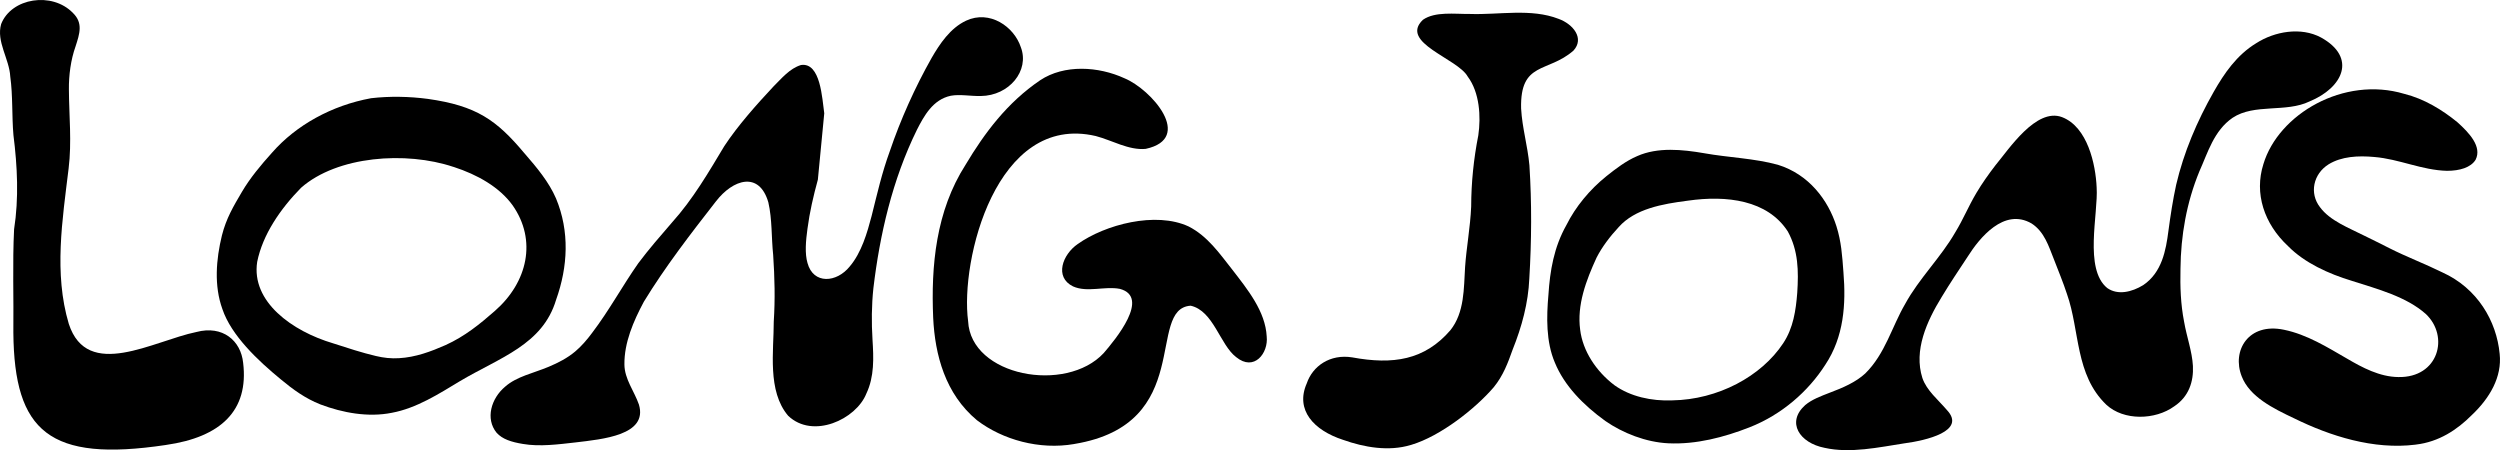
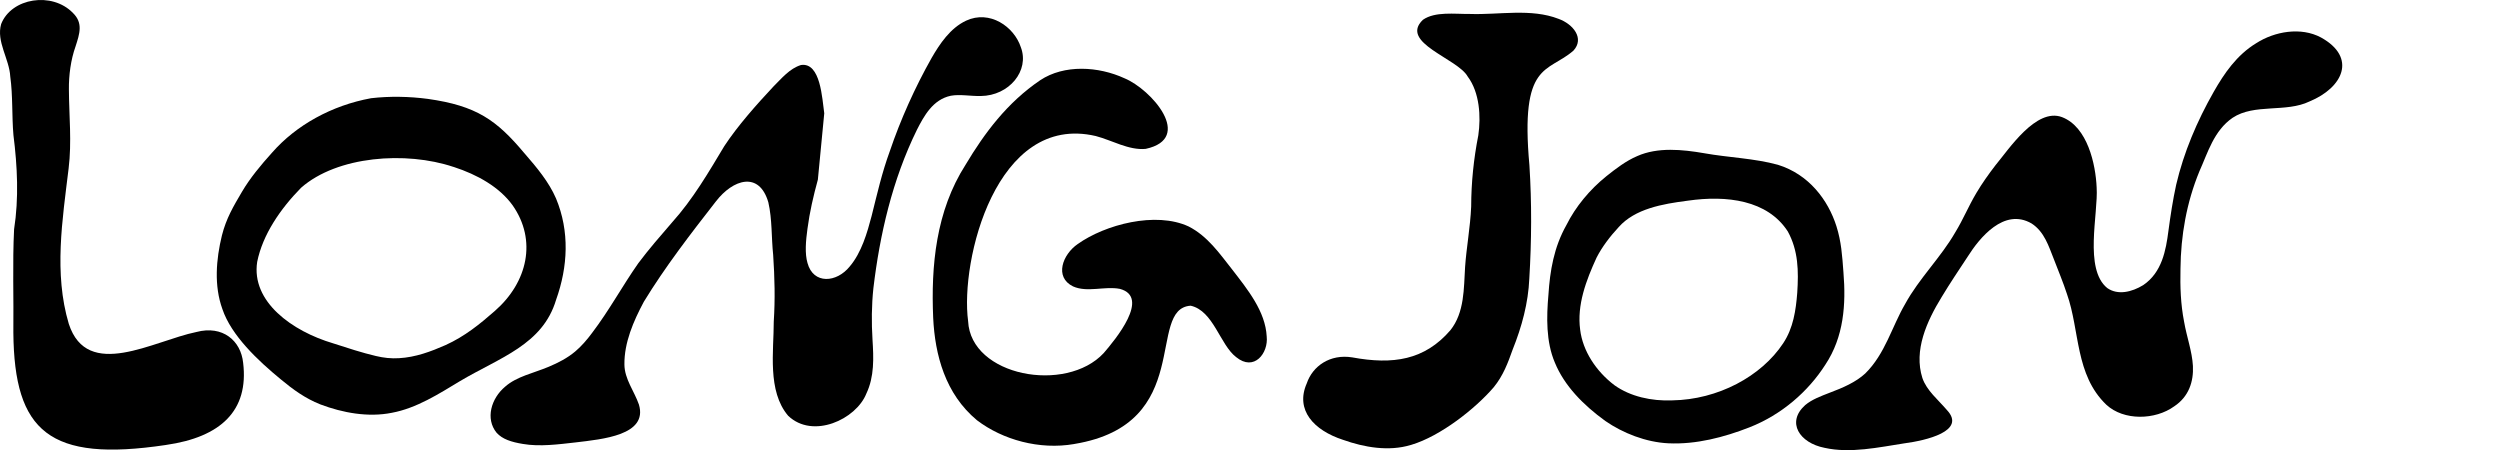
<svg xmlns="http://www.w3.org/2000/svg" fill="none" viewBox="0 0 1194 215" height="215" width="1194">
  <g clip-path="url(#clip0_1_165)">
-     <path fill="black" d="M674.035 212.456C688.034 208.281 704.673 195.13 713.392 184.963C717.912 179.444 720.192 173.308 722.422 167.012C726.831 156.042 729.901 144.7 730.401 133.028C731.491 114.866 731.601 97.151 730.451 78.972C729.551 69.269 727.031 61.35 726.481 51.817C725.931 29.166 739.17 34.947 751.49 24.163C756.849 18.315 751.33 11.536 744.42 9.018C731.171 3.871 716.052 7.158 702.003 6.668C694.773 6.744 685.384 5.392 679.594 9.449C668.125 20.385 696.213 27.899 700.983 36.57C706.693 44.185 707.333 55.73 706.043 64.604C703.833 75.887 702.663 87.119 702.633 98.672C702.193 108.696 700.363 118.221 699.723 127.577C699.093 137.634 699.513 149.247 692.664 157.766C680.364 171.981 665.345 174.289 645.797 170.68C635.197 168.99 626.898 174.846 624.098 183.129C618.509 195.823 627.458 205.509 641.417 210.056C651.546 213.656 663.216 215.727 673.845 212.507L674.015 212.456H674.035Z" />
+     <path fill="black" d="M674.035 212.456C688.034 208.281 704.673 195.13 713.392 184.963C717.912 179.444 720.192 173.308 722.422 167.012C726.831 156.042 729.901 144.7 730.401 133.028C731.491 114.866 731.601 97.151 730.451 78.972C725.931 29.166 739.17 34.947 751.49 24.163C756.849 18.315 751.33 11.536 744.42 9.018C731.171 3.871 716.052 7.158 702.003 6.668C694.773 6.744 685.384 5.392 679.594 9.449C668.125 20.385 696.213 27.899 700.983 36.57C706.693 44.185 707.333 55.73 706.043 64.604C703.833 75.887 702.663 87.119 702.633 98.672C702.193 108.696 700.363 118.221 699.723 127.577C699.093 137.634 699.513 149.247 692.664 157.766C680.364 171.981 665.345 174.289 645.797 170.68C635.197 168.99 626.898 174.846 624.098 183.129C618.509 195.823 627.458 205.509 641.417 210.056C651.546 213.656 663.216 215.727 673.845 212.507L674.015 212.456H674.035Z" />
    <path fill="black" d="M909.829 211.696C919.508 210.402 939.377 205.974 929.848 195.832C925.748 190.998 920.168 186.544 918.129 180.526C913.919 167.367 920.218 153.43 927.378 141.792C931.278 135.319 935.627 128.828 939.817 122.489C945.387 113.682 957.116 99.078 970.295 106.735C976.395 110.674 978.484 117.68 980.864 123.63C982.994 129.2 985.364 134.837 987.184 140.432C993.373 157.935 991.004 178.963 1006 193.313C1014.3 201.004 1029.33 200.658 1038.42 194.057C1045.4 189.426 1047.7 182.225 1047.34 174.796C1046.94 167.713 1044.37 160.918 1043.13 153.692C1041.48 145.283 1041.2 136.874 1041.4 128.38C1041.55 112.558 1044.26 96.83 1050.43 81.828C1054.41 73.047 1057.3 62.432 1066.3 56.254C1076.7 49.349 1091.8 53.896 1103.02 48.453C1118.99 41.878 1125.8 27.493 1108.52 17.909C1098.9 12.737 1086.34 15.027 1077.67 20.571C1068.23 26.285 1062.27 35.1 1057.29 43.822C1049.22 58.012 1042.97 72.768 1039.35 88.192C1037.76 95.478 1036.63 102.873 1035.64 110.276C1034.46 119.48 1032.56 130.112 1023.61 136.164C1018.15 139.519 1011.45 141.099 1006.42 137.567C995.203 128.473 1002.18 102.121 1001.36 89.536C1000.89 78.591 997.063 60.623 984.804 55.933C972.425 51.318 959.346 71.391 953.016 78.955C949.726 83.231 946.657 87.559 943.977 92.063C939.897 98.943 937.697 104.656 933.847 110.944C926.978 122.92 916.509 133.037 909.909 145.156C903.529 156.084 900.39 168.973 890.83 178.388C886.231 182.597 880.151 185.2 873.861 187.566C869.752 189.172 865.362 190.761 862.142 193.491C853.013 201.689 859.452 211.56 871.422 213.885C883.671 216.631 897.27 213.639 909.629 211.721L909.829 211.687V211.696Z" />
    <path fill="black" d="M512.986 212.076C496.437 214.932 478.928 210.081 466.609 200.717C451.41 188.099 446.54 169.446 445.69 151.85C444.62 127.027 446.95 100.853 461.189 78.634C470.188 63.581 481.028 49.011 496.757 38.345C508.306 30.662 524.655 31.685 537.024 37.373C549.953 42.714 570.392 66.075 547.183 71.103C539.114 71.872 531.074 66.987 523.325 64.967C475.698 53.862 458.509 124.56 462.369 153.354C463.609 179.74 509.136 188.031 527.135 168.626C532.714 162.144 549.533 141.902 534.854 137.964C527.615 136.552 519.275 139.848 512.456 136.772C503.436 132.318 507.486 121.534 514.705 116.564C527.795 107.251 551.963 100.844 567.702 108.163C576.771 112.803 582.481 121.111 588.341 128.523C595.92 138.327 604.38 148.731 604.979 160.741C605.839 168.601 599 177.61 590.38 170.553C582.671 164.688 579.571 148.41 568.642 146.001C547.223 147.489 570.862 202.525 513.156 212.033L512.976 212.067L512.986 212.076Z" />
    <path fill="black" d="M814.075 73.208C825.465 75.236 837.904 75.616 849.103 78.693C863.942 83.282 873.102 95.511 877.081 108.045C879.411 115.432 879.831 121.99 880.431 130.104C881.671 145.257 880.671 160.834 871.762 174.204C863.612 186.958 850.923 198.088 835.464 204.131C823.455 208.813 810.126 212.346 796.847 211.721C786.107 211.222 775.058 206.844 766.699 201.055C756.199 193.465 747.09 184.202 742.57 173.097C738.351 163.2 738.591 151.376 739.53 140.795C740.27 129.275 742.16 118.026 748.13 107.47C752.45 98.799 759.219 90.567 767.289 84.093C771.808 80.51 776.498 76.876 781.928 74.551C791.777 70.173 803.556 71.399 813.905 73.174L814.085 73.199L814.075 73.208ZM806.006 95.858C793.967 97.396 780.868 99.712 773.118 108.434C768.968 112.888 765.139 117.916 762.519 123.047C757.509 133.949 753.08 145.68 754.689 157.487C755.899 167.603 762.299 177.34 771.048 183.966C778.638 189.4 788.737 191.623 798.666 191.217C820.445 190.879 841.184 179.799 851.663 163.927C856.483 156.667 857.703 148.232 858.362 139.857C859.042 129.453 858.892 119.717 853.853 110.538C844.123 95.503 824.645 93.196 806.186 95.832L805.996 95.858H806.006Z" />
    <path fill="black" d="M79.335 212.498C105.433 208.771 118.872 196.119 116.132 173.334C115.062 162.659 106.313 155.264 93.814 158.56C73.265 162.761 41.737 181.954 32.858 154.673C25.668 130.501 29.788 105.146 32.778 80.417C34.318 67.807 32.978 55.273 32.908 42.748C32.828 35.953 33.808 28.533 36.087 22.152C38.027 16.126 39.777 11.004 34.848 6.204C24.898 -4.107 5.44 -1.031 0.55 11.486C-1.87 19.811 4.47 28.186 4.9 36.545C6.179 45.808 5.62 55.299 6.419 64.536C8.309 79.496 9.039 94.734 6.729 109.499C5.93 125.261 6.579 142.798 6.379 158.873C6.809 206.151 23.538 220.84 79.165 212.532L79.345 212.498H79.335Z" />
    <path fill="black" d="M250.573 73.318C256.443 80.079 262.142 86.891 265.562 94.785C272.102 110.547 271.262 127.323 265.592 143.17C259.153 164.73 238.744 170.688 219.565 182.098C209.656 188.082 198.867 194.995 187.137 197.15C175.848 199.424 163.639 197.167 153.05 193.161C145.72 190.262 139.841 185.943 134.191 181.244C123.102 172.159 110.423 160.149 106.213 147.615C102.173 136.476 103.193 123.883 105.993 112.423C108.073 104.259 111.382 98.706 115.552 91.615C119.422 85.048 124.502 78.929 129.981 72.853C141.48 59.744 158.459 50.346 177.228 46.906C186.117 45.884 195.357 46.053 204.306 47.227C227.525 50.515 237.104 57.251 250.443 73.182L250.563 73.318H250.573ZM216.545 79.707C193.887 72.109 161.089 74.467 143.8 89.671C133.901 99.746 125.452 112.051 122.832 125.067C119.902 144.117 139.561 158.197 159.129 163.986C165.919 166.192 173.088 168.525 179.538 170.029C183.158 170.891 186.797 171.314 190.577 171.069C198.467 170.638 205.796 167.899 212.776 164.823C222.015 160.639 229.185 154.774 236.324 148.52C252.023 134.811 256.543 114.713 244.794 98.013C238.494 89.308 227.985 83.409 216.735 79.749L216.545 79.69V79.707Z" />
    <path fill="black" d="M390.614 85.792C388.494 93.517 386.684 101.309 385.654 109.195C384.854 114.967 384.314 121.061 385.674 125.65C388.454 135.859 399.553 135.116 405.863 127.23C411.462 120.646 414.202 111.088 416.272 103.194C418.972 92.477 421.132 82.724 424.992 72.16C430.051 57.234 436.931 41.852 444.97 27.62C448.82 20.968 453.83 13.413 461.429 9.863C472.658 4.648 484.318 12.66 487.567 22.591C491.787 33.705 482.038 45.731 468.399 45.858C463.479 45.951 458.489 44.937 454.13 45.723C445.51 47.532 441.3 55.4 437.931 61.975C426.161 85.91 420.172 112.119 417.132 137.651C416.262 145.832 416.202 154.115 416.712 162.262C417.252 170.883 417.632 179.858 413.772 187.972C408.883 200.303 388.224 209.861 376.425 198.57C366.376 186.78 369.575 167.595 369.545 153.625C370.245 142.883 369.985 132.589 369.265 121.745C368.385 113.471 368.835 104.791 366.955 96.618C362.586 81.634 350.087 85.572 341.887 96.23C329.778 111.747 317.609 127.543 307.499 144.108C302.48 153.489 298.11 163.657 298.22 174.052C298.27 181.058 302.91 186.755 305.15 193.22C309.529 207.867 287.711 209.752 274.972 211.29C266.752 212.211 257.813 213.428 249.713 212.025C244.264 211.129 239.934 209.768 237.164 206.667C231.725 199.981 234.574 190.296 241.214 184.709C246.734 179.782 254.893 178.202 262.092 175.159C266.672 173.241 271.012 170.984 274.662 167.916C277.681 165.389 280.351 162.27 282.791 158.983C290.981 148.215 297.19 136.637 304.86 125.709C309.879 119.015 315.359 112.719 320.849 106.372C331.048 95.055 338.427 82.251 345.947 69.751C352.356 60.023 361.236 50.042 369.465 41.244C373.275 37.491 377.115 32.708 382.554 31.051C391.964 29.64 392.654 47.219 393.664 54.107" />
-     <path fill="black" d="M1153.68 212.363C1133.62 214.882 1112.87 208.256 1095.68 199.796C1085.64 195.054 1074.41 189.501 1070.64 179.748C1065.81 167.46 1073.84 153.954 1090.8 157.487C1101.86 159.752 1111.59 165.896 1120.91 171.255C1128.18 175.523 1136.54 179.993 1145.43 180.078C1164.64 180.492 1169.96 160.648 1158.53 149.923C1149.18 141.665 1135.68 138.107 1123.29 134.144C1112.06 130.754 1100.6 125.498 1092.83 117.595C1081.28 106.862 1076.57 92.35 1081 78.38C1088.16 54.521 1119.4 36.198 1148.26 44.819C1157.83 47.202 1166.43 52.476 1173.62 58.35C1179.35 63.471 1185.49 70.064 1182.35 76.301C1180.08 79.994 1174.79 81.592 1168.65 81.583C1156.7 81.287 1145.82 75.946 1134 74.982C1126.16 74.247 1118.29 74.729 1112.19 78.448C1104.74 83.088 1102.92 92.325 1107.99 98.9C1112.79 105.467 1121.82 108.831 1129.45 112.693C1133.38 114.587 1137.26 116.564 1141.15 118.517C1149.35 122.675 1158.19 125.996 1166.46 130.087C1183.25 137.676 1192.36 153.354 1193.84 168.998C1195.04 180.07 1189.05 190.195 1180.5 198.266C1173.5 205.298 1164.79 211.053 1153.86 212.329L1153.68 212.355V212.363Z" />
  </g>
  <defs>
    <clipPath id="clip0_1_165">
      <rect fill="white" height="215" width="1194" />
    </clipPath>
  </defs>
</svg>